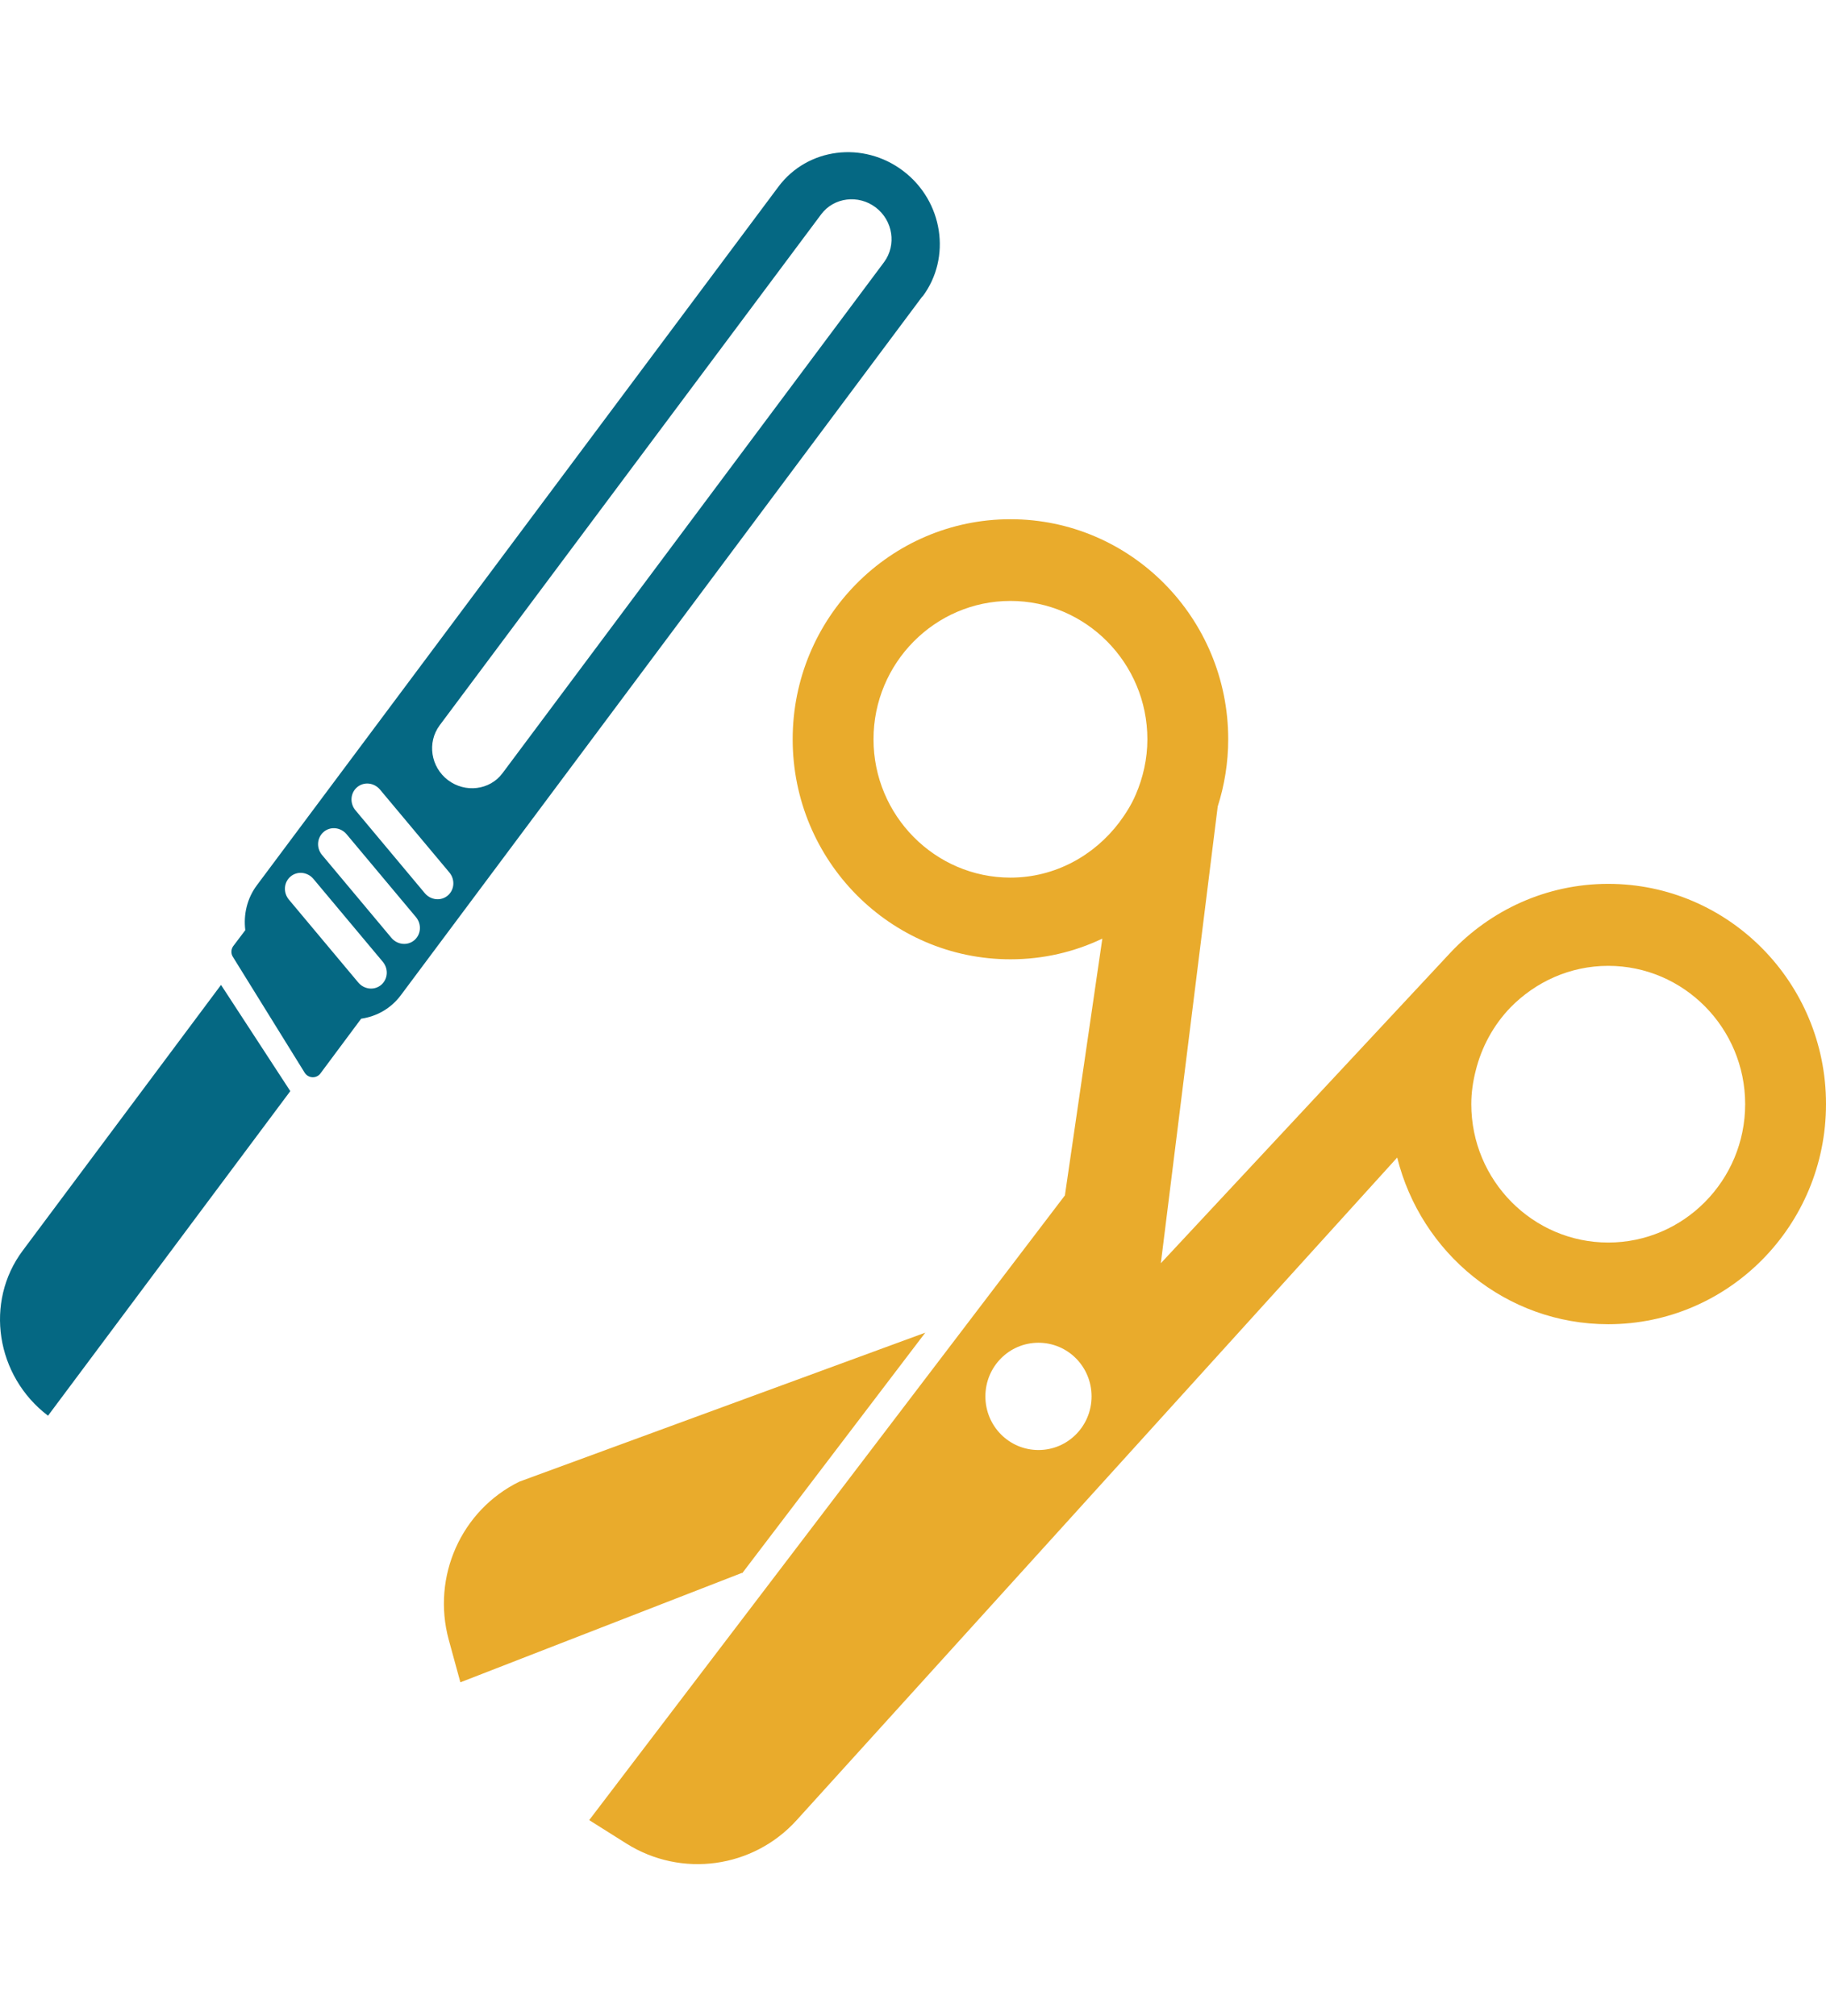
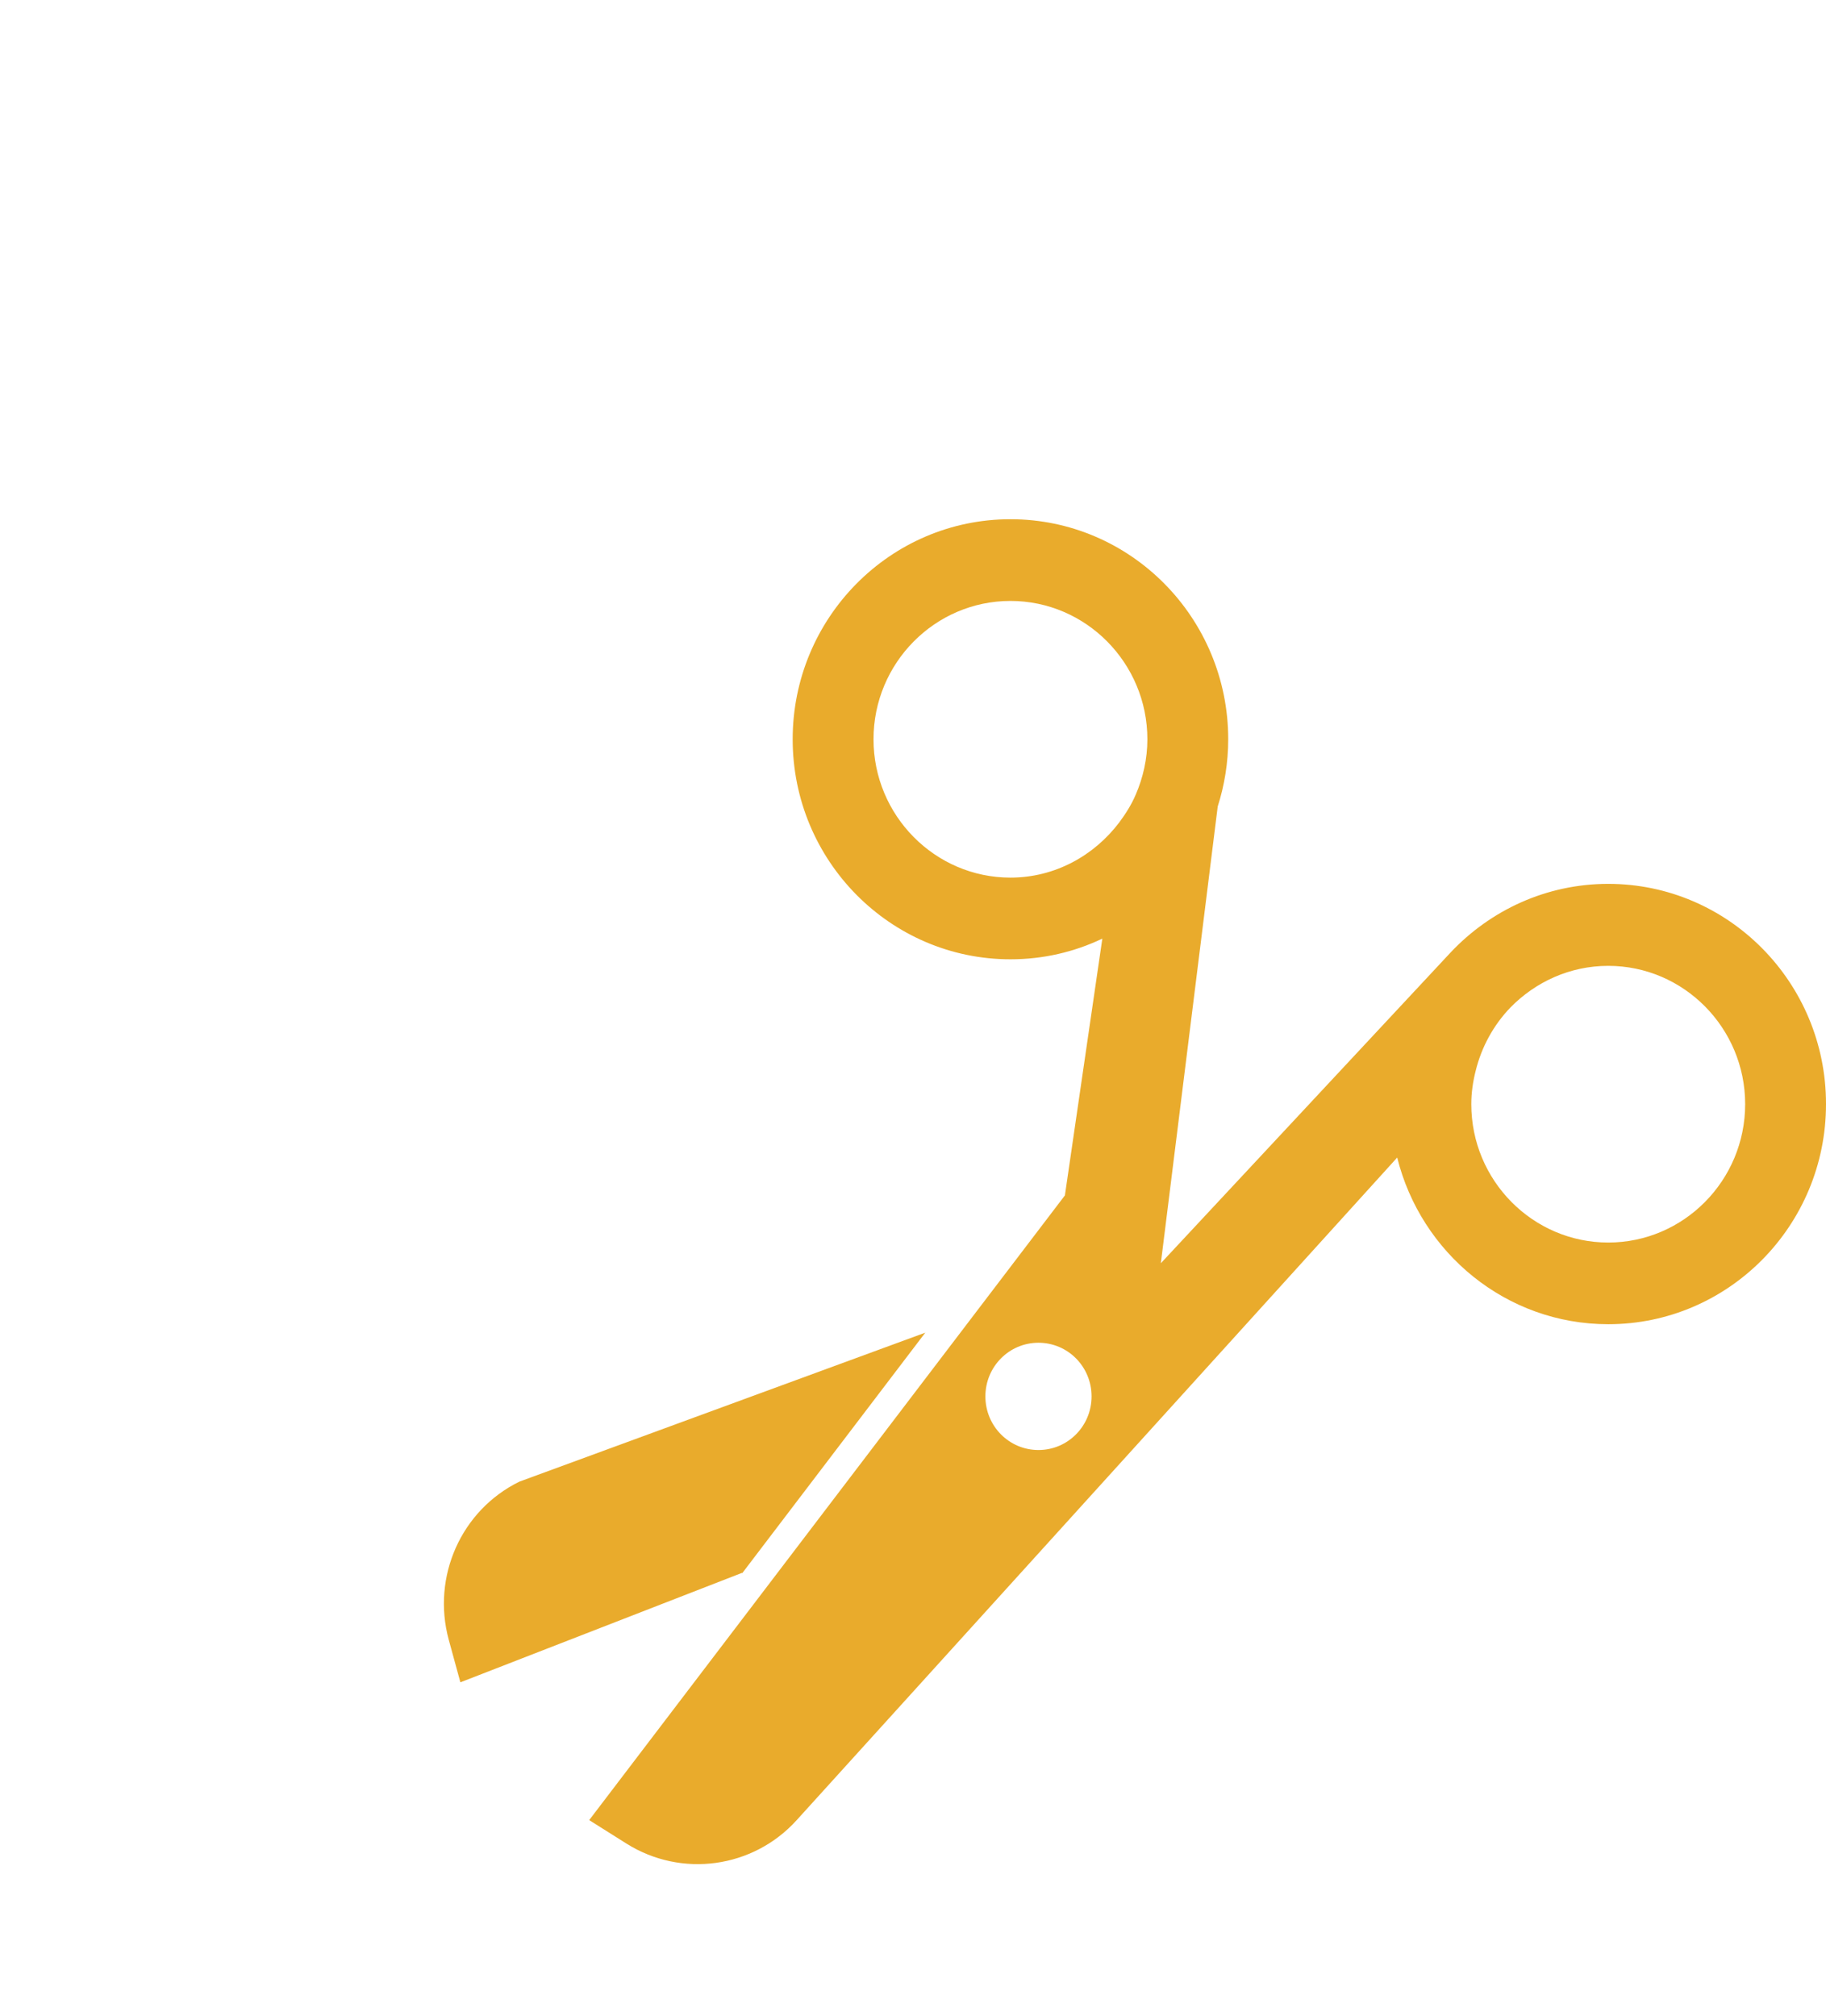
<svg xmlns="http://www.w3.org/2000/svg" width="48" height="53" viewBox="0 0 48 53" fill="none">
  <path d="M19.505 41.344L12.102 44.221L11.797 43.105C11.344 41.444 12.123 39.697 13.653 38.946L24.323 35.03L19.512 41.351L19.505 41.344ZM48 29.024C48 32.217 45.435 34.808 42.276 34.808C39.597 34.808 37.352 32.94 36.728 30.427L20.943 47.843C19.796 49.111 17.911 49.368 16.466 48.459L15.488 47.843L27.993 31.422L28.977 24.672C28.241 25.023 27.426 25.216 26.562 25.216C23.402 25.216 20.837 22.625 20.837 19.432C20.837 16.24 23.402 13.648 26.562 13.648C29.721 13.648 32.286 16.24 32.286 19.432C32.286 20.048 32.187 20.642 32.01 21.2L30.515 33.205L38.138 25.03C39.179 23.928 40.646 23.233 42.276 23.233C45.435 23.233 48 25.825 48 29.017V29.024ZM28.694 36.705C28.694 35.925 28.071 35.295 27.298 35.295C26.526 35.295 25.903 35.925 25.903 36.705C25.903 37.485 26.526 38.115 27.298 38.115C28.071 38.115 28.694 37.485 28.694 36.705ZM30.161 19.432C30.161 17.428 28.545 15.796 26.562 15.796C24.578 15.796 22.962 17.428 22.962 19.432C22.962 21.436 24.578 23.069 26.562 23.069C27.731 23.069 28.765 22.489 29.424 21.615C29.594 21.386 29.743 21.15 29.856 20.885C30.047 20.442 30.161 19.948 30.161 19.432ZM45.875 29.024C45.875 27.02 44.259 25.388 42.276 25.388C41.27 25.388 40.363 25.81 39.704 26.483C39.264 26.941 38.946 27.514 38.79 28.151C38.719 28.43 38.676 28.724 38.676 29.024C38.676 31.029 40.292 32.661 42.276 32.661C44.259 32.661 45.875 31.029 45.875 29.024Z" fill="#E9AB2C" />
-   <path d="M1.262 37.213C-0.112 36.168 -0.41 34.221 0.596 32.875L5.81 25.889L7.631 28.681L1.262 37.213ZM24.245 7.793L10.536 26.161C10.274 26.512 9.898 26.719 9.494 26.777L8.418 28.223C8.311 28.359 8.099 28.344 8.007 28.194L6.122 25.152C6.065 25.066 6.073 24.951 6.129 24.872L6.448 24.45C6.398 24.042 6.491 23.62 6.753 23.269L20.462 4.908C21.227 3.884 22.693 3.698 23.742 4.493C24.79 5.287 25.017 6.769 24.252 7.793H24.245ZM11.556 19.067C11.223 19.518 11.322 20.162 11.776 20.506C12.229 20.849 12.874 20.771 13.207 20.327L23.239 6.891C23.572 6.44 23.473 5.796 23.019 5.452C22.566 5.108 21.921 5.187 21.588 5.631L11.556 19.067ZM10.068 25.288L8.24 23.104C8.085 22.918 7.815 22.89 7.638 23.04C7.461 23.19 7.44 23.455 7.589 23.641L9.417 25.825C9.572 26.011 9.842 26.039 10.019 25.889C10.196 25.739 10.217 25.474 10.068 25.288ZM10.94 24.114L9.112 21.93C8.956 21.744 8.687 21.716 8.51 21.866C8.333 22.016 8.311 22.281 8.46 22.467L10.288 24.651C10.444 24.837 10.713 24.865 10.89 24.715C11.067 24.565 11.088 24.3 10.94 24.114ZM11.818 22.94L9.99 20.756C9.835 20.57 9.565 20.542 9.388 20.692C9.211 20.842 9.19 21.107 9.339 21.293L11.166 23.477C11.322 23.663 11.591 23.691 11.769 23.541C11.946 23.391 11.967 23.126 11.818 22.94Z" fill="#056883" />
</svg>